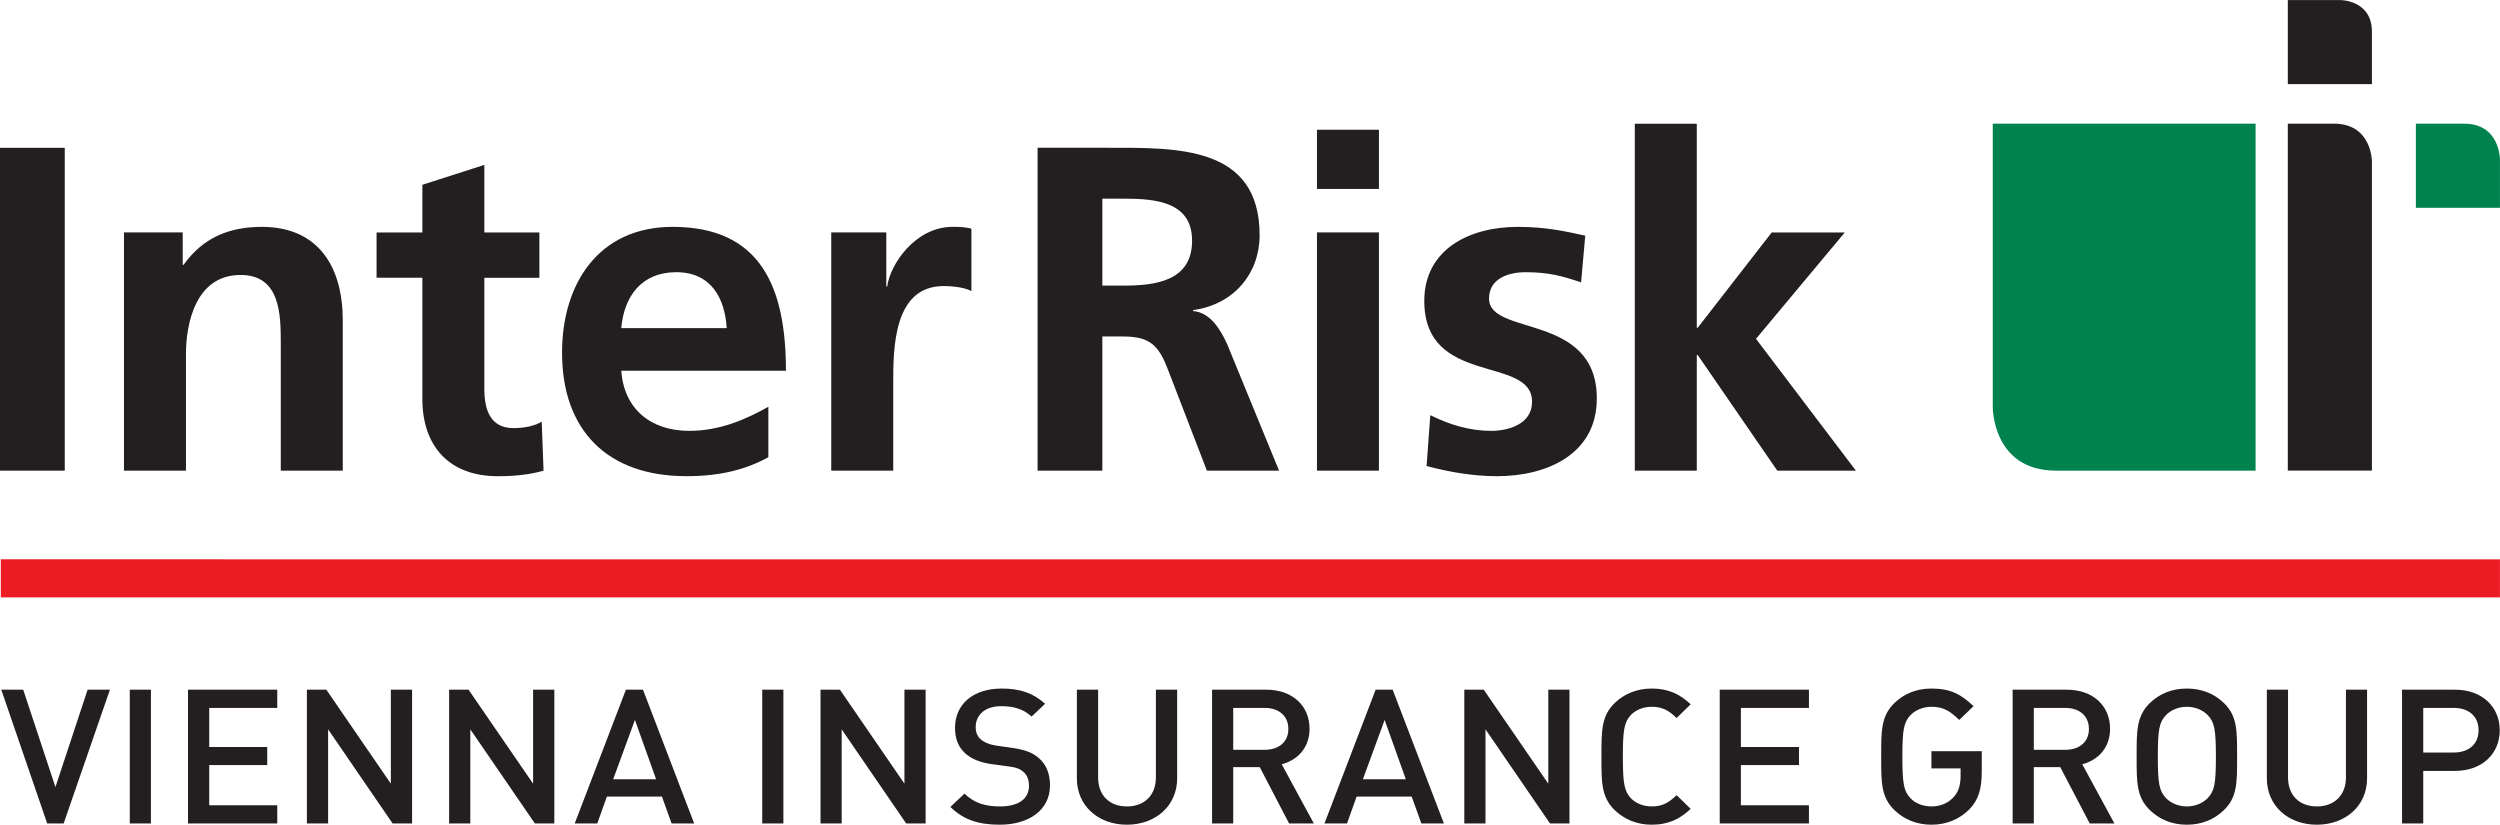
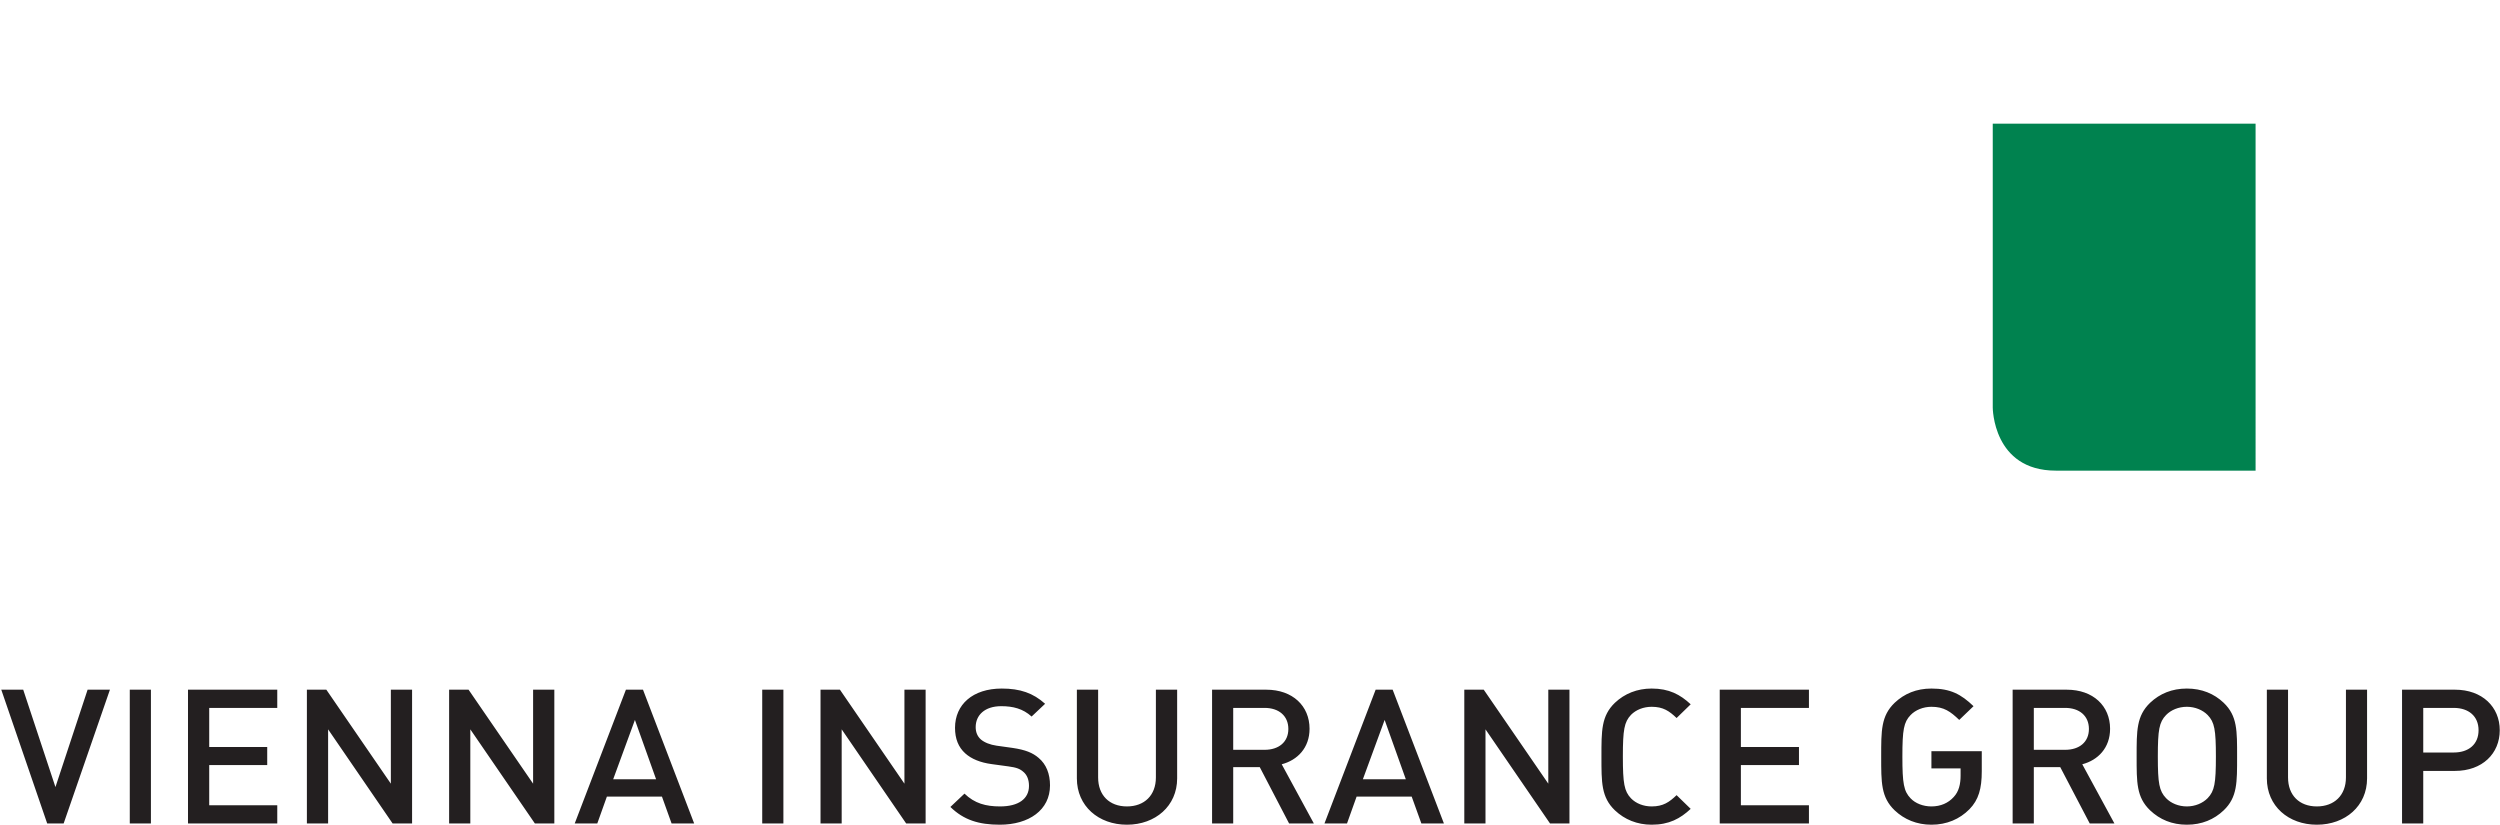
<svg xmlns="http://www.w3.org/2000/svg" width="794.41" height="262.06">
-   <path fill="#ed1c24" d="M.257 189.831h794.14v-12.095l-794.14-.011v12.106" />
  <g fill="#231f20">
    <path d="M20.22 261.677h-5.219L.403 219.158h6.972l10.242 30.943 10.22-30.943h7.095l-14.711 42.52M41.239 261.677v-42.519h6.719v42.52h-6.719M59.739 261.677v-42.519h28.367v5.788H66.482v12.419h18.43v5.74h-18.43v12.784h21.624v5.788H59.739M124.766 261.677l-20.505-29.92v29.92h-6.744v-42.519h6.18l20.502 29.864v-29.864h6.745v42.52h-6.177M169.97 261.677l-20.52-29.92v29.92h-6.735v-42.519h6.177l20.51 29.864v-29.864h6.746v42.52h-6.179M201.755 228.765l-6.913 18.867h13.646zm11.656 32.912-3.064-8.538h-17.505l-3.048 8.538h-7.172l16.273-42.519h5.424l16.265 42.52h-7.173M242.207 261.677v-42.519h6.728v42.52h-6.728M287.953 261.677l-20.497-29.92v29.92h-6.723v-42.519h6.168l20.494 29.864v-29.864h6.734v42.52h-6.176M317.685 262.06c-6.669 0-11.462-1.508-15.686-5.64l4.479-4.236c3.24 3.124 6.776 4.07 11.331 4.07 5.81 0 9.165-2.402 9.165-6.517 0-1.85-.543-3.413-1.734-4.42-1.124-1.03-2.247-1.44-4.861-1.793l-5.232-.713c-3.633-.48-6.492-1.67-8.425-3.416-2.179-1.963-3.252-4.648-3.252-8.113 0-7.402 5.622-12.486 14.847-12.486 5.858 0 9.976 1.425 13.779 4.842l-4.29 4.052c-2.76-2.51-5.926-3.292-9.655-3.292-5.259 0-8.115 2.87-8.115 6.648 0 1.544.494 2.917 1.672 3.945 1.114.948 2.93 1.671 4.988 1.96l5.057.707c4.122.604 6.42 1.568 8.281 3.17 2.439 2.032 3.622 5.085 3.622 8.74 0 7.821-6.682 12.492-15.97 12.492M358.098 262.06c-9.043 0-15.907-5.941-15.907-14.708v-28.194h6.755v27.889c0 5.682 3.595 9.207 9.152 9.207 5.545 0 9.203-3.525 9.203-9.207v-27.889h6.755v28.194c0 8.767-6.921 14.708-15.958 14.708M401.857 224.946h-9.988v13.316h9.988c4.47 0 7.534-2.45 7.534-6.627 0-4.189-3.064-6.689-7.534-6.689zm7.775 36.731-9.325-17.907h-8.438v17.907h-6.717v-42.519h17.22c8.398 0 13.754 5.179 13.754 12.419 0 6.08-3.856 9.976-8.844 11.283l10.218 18.817h-7.868M439.989 228.765l-6.921 18.867h13.654zm11.674 32.912-3.076-8.538h-17.511l-3.05 8.538h-7.163l16.267-42.519h5.406l16.293 42.52h-7.166M492.548 261.677l-20.512-29.92v29.92h-6.734v-42.519h6.178l20.512 29.864v-29.864h6.725v42.52h-6.17M524.84 262.06c-4.625 0-8.597-1.647-11.674-4.559-4.355-4.178-4.285-8.9-4.285-17.083 0-8.19-.07-12.905 4.285-17.104 3.077-2.898 7.049-4.518 11.674-4.518 5.544 0 9.079 1.906 12.4 5.005l-4.481 4.36c-2.304-2.203-4.239-3.568-7.919-3.568-2.613 0-4.989.959-6.561 2.553-2.155 2.29-2.592 4.722-2.592 13.272 0 8.542.437 10.993 2.592 13.269 1.572 1.621 3.948 2.566 6.561 2.566 3.68 0 5.615-1.382 7.919-3.582l4.48 4.356c-3.32 3.103-6.855 5.033-12.399 5.033M546.466 261.677v-42.519h28.349v5.788H553.19v12.419h18.457v5.74H553.19v12.784h21.625v5.788h-28.349M625.811 257.15c-3.125 3.155-7.218 4.91-12.077 4.91-4.63 0-8.601-1.647-11.676-4.559-4.362-4.178-4.284-8.9-4.284-17.083 0-8.19-.078-12.905 4.284-17.104 3.075-2.898 6.921-4.518 11.676-4.518 6.024 0 9.416 1.79 13.384 5.603l-4.546 4.366c-2.814-2.687-4.85-4.172-8.838-4.172-2.615 0-5.068 1.016-6.615 2.619-2.178 2.273-2.61 4.656-2.61 13.206 0 8.542.432 10.993 2.61 13.269 1.547 1.621 4 2.566 6.615 2.566 2.927 0 5.347-1.065 7.088-2.995 1.63-1.73 2.181-4.102 2.181-6.764v-2.315h-9.269v-5.48h16v6.378c0 5.505-.991 9.066-3.923 12.074M656.25 224.946h-9.975v13.316h9.975c4.48 0 7.533-2.45 7.533-6.627 0-4.189-3.053-6.689-7.533-6.689zm7.796 36.731-9.373-17.907h-8.398v17.907h-6.732v-42.519h17.193c8.42 0 13.773 5.179 13.773 12.419 0 6.08-3.847 9.976-8.838 11.283l10.223 18.817h-7.848M701.516 227.212c-1.576-1.603-3.995-2.62-6.61-2.62-2.637 0-5.062 1.017-6.611 2.62-2.177 2.273-2.615 4.656-2.615 13.206 0 8.542.438 10.917 2.615 13.207 1.55 1.611 3.974 2.628 6.612 2.628 2.614 0 5.033-1.017 6.609-2.628 2.182-2.29 2.614-4.665 2.614-13.207 0-8.55-.432-10.933-2.614-13.206zm5.084 30.29c-3.05 2.911-6.972 4.558-11.693 4.558-4.746 0-8.597-1.647-11.675-4.559-4.358-4.178-4.289-8.9-4.289-17.083 0-8.189-.07-12.905 4.29-17.104 3.077-2.898 6.928-4.518 11.674-4.518 4.72 0 8.643 1.62 11.693 4.518 4.382 4.2 4.268 8.915 4.268 17.104 0 8.184.114 12.905-4.268 17.083M736.208 262.06c-9.034 0-15.886-5.941-15.886-14.708v-28.194h6.733v27.889c0 5.682 3.61 9.207 9.153 9.207s9.248-3.525 9.248-9.207v-27.889h6.713v28.194c0 8.767-6.91 14.708-15.96 14.708M779.727 224.946h-9.706v14.173h9.706c4.696 0 7.87-2.578 7.87-7.082 0-4.466-3.174-7.09-7.87-7.09zm.39 20.02H770.02v16.711h-6.737v-42.519h16.832c8.667 0 14.216 5.495 14.216 12.879 0 7.436-5.55 12.929-14.216 12.929" />
  </g>
  <path fill="#00824f" d="M633.224 39.306v90.2s0 20.045 20.044 20.045h63.474V39.306h-83.518" />
  <g fill="#231f20">
-     <path d="M726.982 39.306V149.55h26.726V51.305s0-12-12-12h-14.726M0 46.959h20.578v102.598H0V46.96M39.394 73.851H58.06v10.29h.294c6.174-8.674 14.552-12.054 24.841-12.054 17.933 0 25.724 12.641 25.724 29.692v47.772H89.224v-40.422c0-9.26-.147-21.754-12.788-21.754-14.258 0-17.345 15.433-17.345 25.134v37.042H39.394v-75.7M134.21 88.264h-14.552V73.86h14.552V58.72l19.697-6.32v21.46h17.491v14.405h-17.491v35.278c0 6.467 1.764 12.493 9.26 12.493 3.529 0 6.909-.734 8.967-2.057l.588 15.58c-4.116 1.177-8.673 1.765-14.553 1.765-15.433 0-23.959-9.555-23.959-24.548v-38.51M230.928 104.277c-.588-9.554-4.998-17.786-16.023-17.786-11.023 0-16.609 7.644-17.491 17.786zm13.229 41.01c-7.203 3.968-15.435 6.027-26.018 6.027-24.988 0-39.54-14.405-39.54-39.246 0-21.902 11.612-39.982 35.13-39.982 28.076 0 36.013 19.256 36.013 45.714h-52.328c.882 12.2 9.407 19.109 21.607 19.109 9.555 0 17.786-3.528 25.136-7.644v16.023M264.14 73.851h17.492v17.197h.294c.882-7.054 8.965-18.96 20.725-18.96 1.91 0 3.97 0 6.027.587V92.52c-1.764-1.03-5.292-1.617-8.82-1.617-16.021 0-16.021 19.991-16.021 30.867v27.782H264.14v-75.7M350.285 90.758h6.762c10.142 0 21.754-1.47 21.754-14.257 0-12.348-11.465-13.377-21.754-13.377h-6.762zm-20.579-43.803h22.196c22.049 0 48.36-.735 48.36 27.78 0 12.055-8.085 22.05-21.167 23.813v.293c5.586.442 8.82 6.027 10.877 10.584l16.463 40.128h-22.93l-12.348-32.043c-2.938-7.644-5.585-10.583-14.258-10.583h-6.614v42.626h-20.579V46.955M418.483 73.851h19.695v75.7h-19.695zm0-32.63h19.695v18.813h-19.695V41.22M502.414 89.731c-6.028-2.057-10.436-3.233-17.64-3.233-5.29 0-11.611 1.91-11.611 8.378 0 12.053 34.248 4.41 34.248 31.75 0 17.638-15.727 24.694-31.75 24.694-7.497 0-15.14-1.323-22.34-3.233l1.174-16.17c6.173 3.087 12.641 4.997 19.402 4.997 4.998 0 12.936-1.91 12.936-9.26 0-14.846-34.248-4.703-34.248-32.044 0-16.315 14.257-23.518 29.69-23.518 9.262 0 15.289 1.47 21.462 2.793l-1.323 14.845M519.48 39.319h19.696v64.822h.295l23.518-30.28h23.223l-28.222 33.807 31.751 41.892h-24.988l-25.282-36.747h-.295v36.747H519.48V39.32M743.688.013s10.022 0 10.022 10.023v16.703h-26.726V.013h16.704" />
-   </g>
-   <path fill="#00824f" d="M767.674 39.306v26.726H794.4V50.644s0-11.338-11.338-11.338h-15.388" />
+     </g>
</svg>